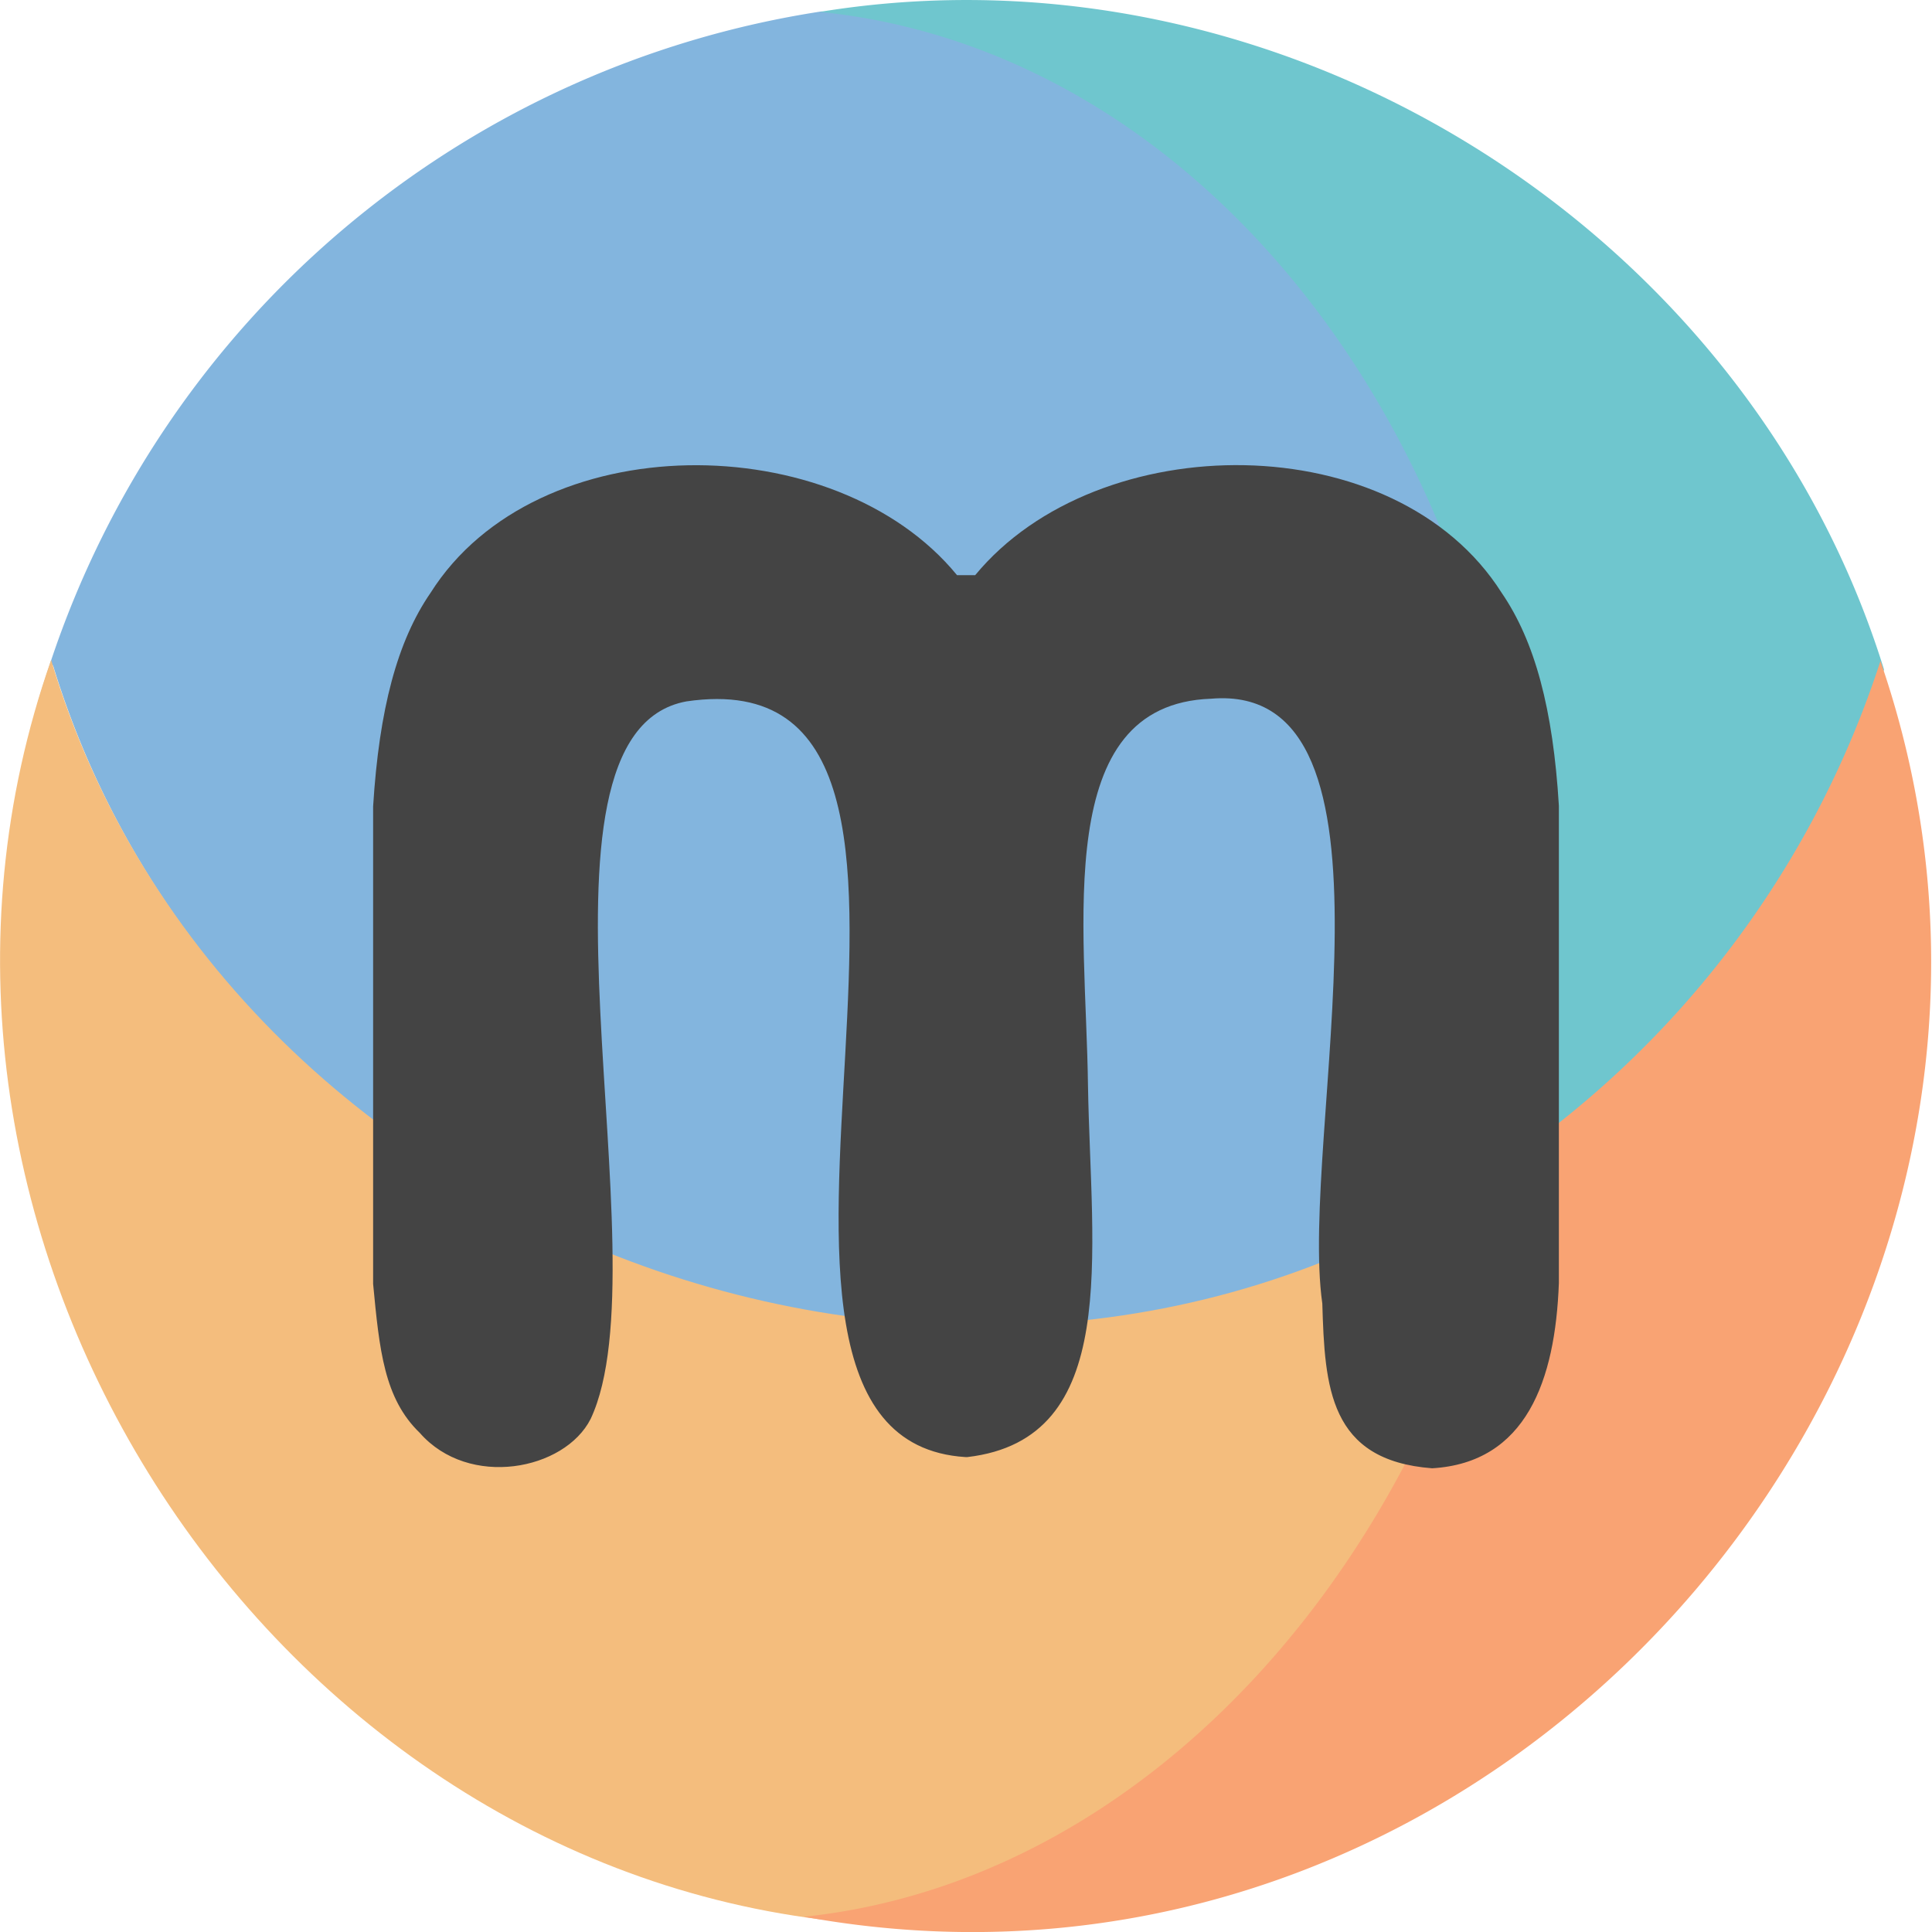
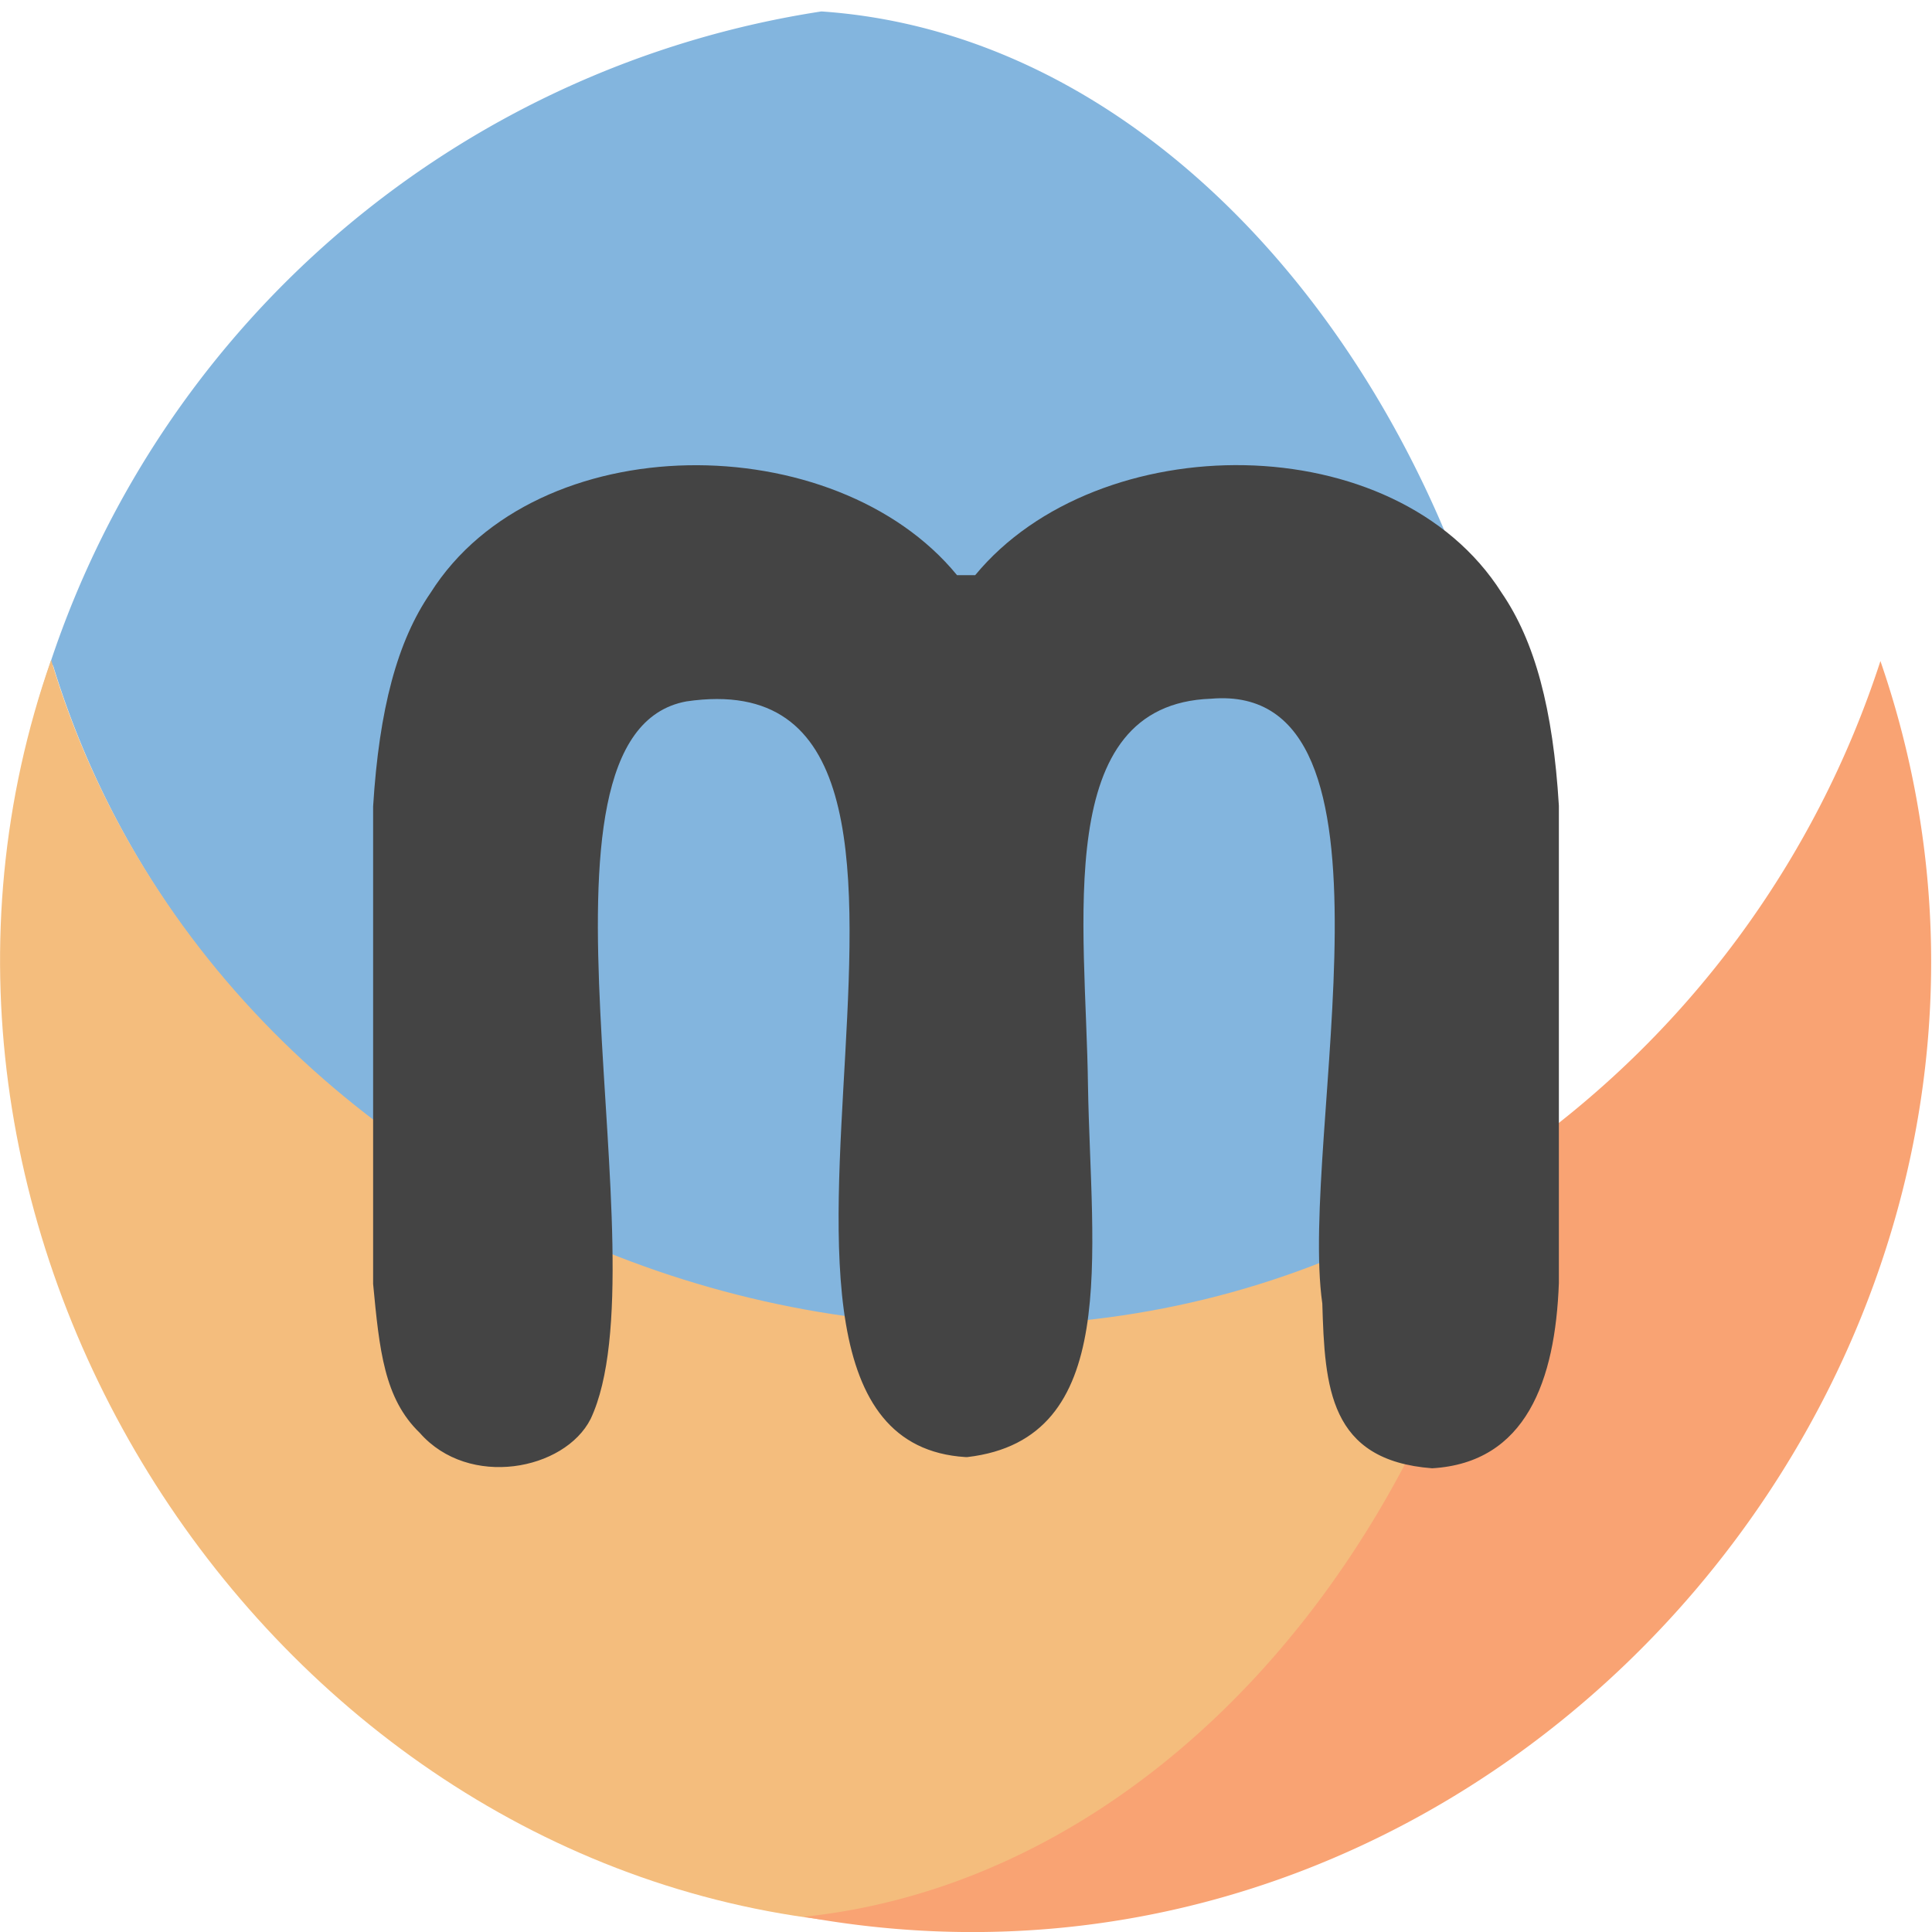
<svg xmlns="http://www.w3.org/2000/svg" viewBox="0 0 86.16 86.16">
  <defs />
  <path fill="#83b5de" d="M2.36 29.66c8.12 26.6 42.2 38.54 65.22 22.1C72.17 28.5 57.18 1.91 36.63.51a43.11 43.11 0 00-34.37 29c-1.4 4.28.09.18.1.15z" />
  <path fill="#f4bd7d" d="M67.55 51.57C44.69 68.1 10.22 56.05 2.28 29.43c-8.78 25 8.92 53 34.33 56.17C51.98 84 64.48 69.94 67.55 51.57z" />
-   <path fill="#6fc6ce" d="M68.07 43.25a50.82 50.82 0 01-.56 8.53 43.08 43.08 0 0016.51-21.92C77.91 10.15 57.16-2.83 36.56.53c17.73 1.79 31.51 20.33 31.51 42.72z" />
  <path fill="#f9a373" d="M67.47 51.6c-3.56 17.96-16.21 32.26-31.61 33.88 31.78 5.77 58.32-26.08 48-56A43.27 43.27 0 0167.47 51.6z" />
  <path fill="#444" d="M58.97 58.13c.11 3.74.3 7 4.9 7.35 4.19-.25 5.49-3.91 5.65-8.26V35.93c-.26-4.31-1.07-7.33-2.55-9.49-4.74-7.49-18-7.43-23.48-.79h-.81c-5.43-6.63-18.75-6.7-23.48.79-1.48 2.15-2.29 5.18-2.56 9.52v21.3c.28 2.94.49 5.11 2.08 6.64 2.19 2.5 6.46 1.67 7.62-.62 3.35-7.11-3.62-30.55 4.27-32 15.5-2.28-.75 32.88 12.45 33.7h.08c6.87-.8 5.51-9 5.38-16.57-.09-7.19-1.64-17 5.49-17.25 9.15-.78 3.9 19.55 4.96 26.97z" />
</svg>